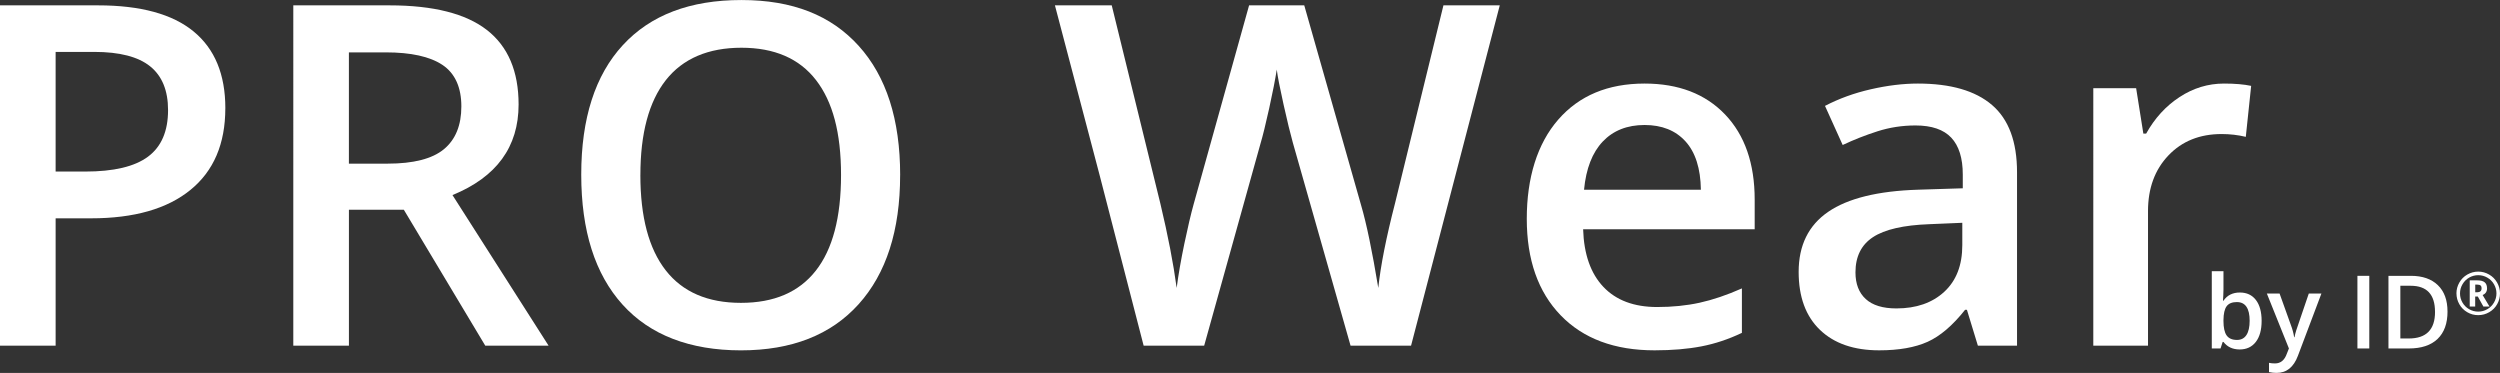
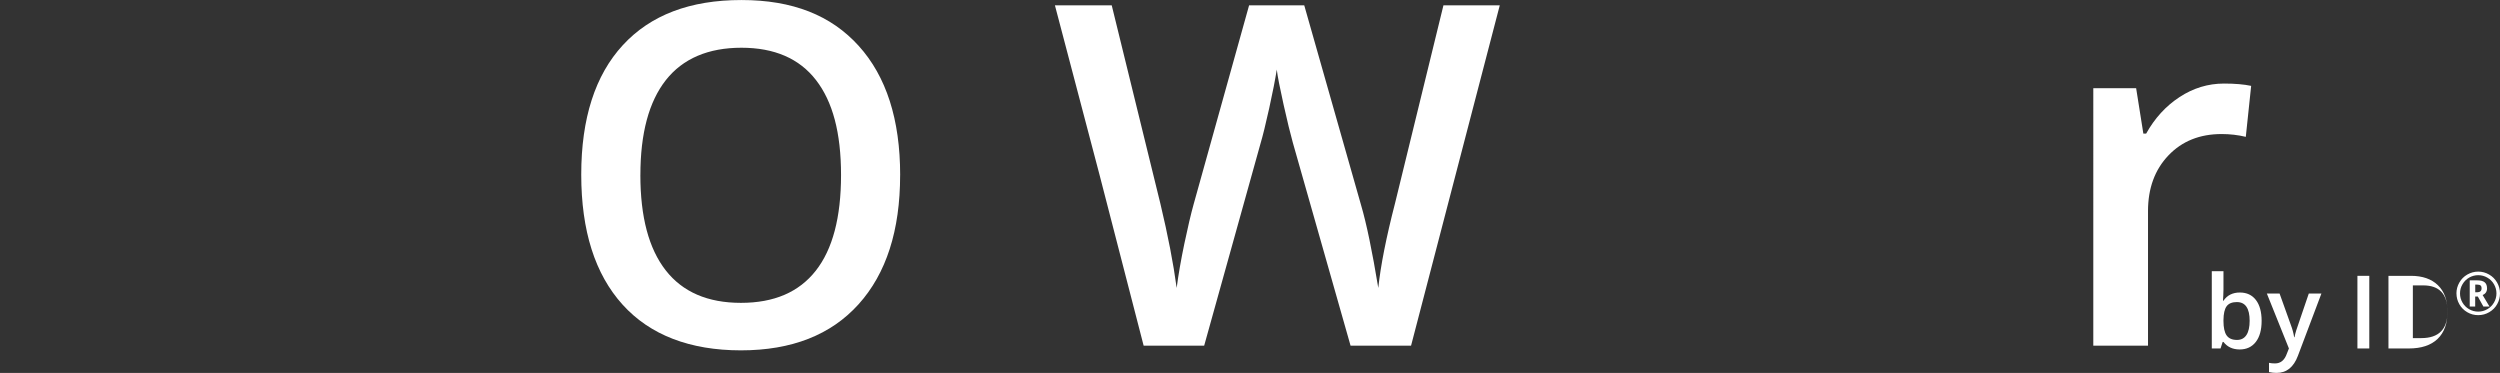
<svg xmlns="http://www.w3.org/2000/svg" id="Layer_1" data-name="Layer 1" viewBox="0 0 929 138.57">
  <rect x="0" y="0" width="929" height="138.57" fill="#333333" stroke="none" />
  <defs>
    <style>
      .cls-1 {
        fill: #fff;
      }
    </style>
  </defs>
  <g>
-     <path class="cls-1" d="M83.73,40.22c0,13.21-4.32,23.33-12.97,30.36-8.65,7.04-20.96,10.55-36.94,10.55h-13.15v47.32H0V1.99h36.42c15.8,0,27.64,3.23,35.51,9.69,7.87,6.46,11.81,15.97,11.81,28.54ZM20.67,63.75h10.99c10.61,0,18.39-1.84,23.35-5.54,4.96-3.69,7.44-9.46,7.44-17.3,0-7.27-2.22-12.69-6.66-16.26-4.44-3.57-11.36-5.36-20.76-5.36h-14.36v44.46Z" />
-     <path class="cls-1" d="M129.66,77.94v50.52h-20.67V1.99h35.72c16.32,0,28.4,3.06,36.24,9.17,7.84,6.11,11.76,15.34,11.76,27.68,0,15.74-8.19,26.96-24.57,33.65l35.72,55.97h-23.53l-30.27-50.52h-20.41ZM129.66,60.81h14.36c9.63,0,16.61-1.79,20.93-5.36,4.32-3.57,6.49-8.88,6.49-15.92s-2.34-12.28-7.01-15.4-11.71-4.67-21.11-4.67h-13.67v41.35Z" />
    <path class="cls-1" d="M334.49,65.05c0,20.59-5.15,36.59-15.44,48.01s-24.87,17.13-43.73,17.13-33.75-5.67-43.98-17c-10.24-11.33-15.35-27.43-15.35-48.31s5.15-36.91,15.44-48.09c10.29-11.19,24.98-16.78,44.07-16.78s33.33,5.68,43.6,17.04c10.26,11.36,15.4,27.36,15.4,48.01ZM237.96,65.05c0,15.57,3.14,27.38,9.43,35.42,6.28,8.04,15.6,12.07,27.94,12.07s21.55-3.98,27.81-11.94c6.26-7.96,9.39-19.81,9.39-35.55s-3.1-27.28-9.3-35.29c-6.2-8.01-15.44-12.02-27.72-12.02s-21.75,4.01-28.07,12.02c-6.31,8.02-9.47,19.78-9.47,35.29Z" />
    <path class="cls-1" d="M524.36,128.45h-22.49l-21.45-75.43c-.92-3.29-2.08-8.03-3.46-14.23-1.38-6.2-2.22-10.51-2.51-12.93-.58,3.69-1.51,8.48-2.81,14.36-1.3,5.88-2.38,10.26-3.24,13.15l-20.93,75.08h-22.49l-16.35-63.32L392.01,1.99h21.11l18.08,73.7c2.82,11.82,4.84,22.26,6.05,31.31.63-4.9,1.59-10.38,2.85-16.43,1.27-6.05,2.42-10.96,3.46-14.7L464.16,1.99h20.5l21.11,74.22c2.02,6.86,4.15,17.13,6.4,30.79.86-8.25,2.94-18.74,6.23-31.49L536.38,1.99h20.93l-32.96,126.46Z" />
-     <path class="cls-1" d="M614.84,130.18c-14.88,0-26.51-4.34-34.9-13.02-8.39-8.68-12.59-20.63-12.59-35.85s3.89-27.91,11.68-36.85c7.78-8.94,18.48-13.41,32.09-13.41,12.63,0,22.6,3.84,29.93,11.5,7.32,7.67,10.99,18.22,10.99,31.66v10.99h-63.75c.29,9.28,2.8,16.42,7.53,21.41,4.73,4.99,11.39,7.48,19.98,7.48,5.65,0,10.91-.53,15.79-1.6,4.87-1.07,10.11-2.84,15.7-5.32v16.52c-4.96,2.37-9.98,4.04-15.05,5.02-5.07.98-10.87,1.47-17.39,1.47ZM611.12,46.45c-6.46,0-11.63,2.05-15.53,6.14-3.89,4.1-6.21,10.06-6.96,17.91h43.42c-.12-7.9-2.02-13.88-5.71-17.95-3.69-4.07-8.77-6.1-15.22-6.1Z" />
-     <path class="cls-1" d="M734.98,128.45l-4.07-13.32h-.69c-4.61,5.82-9.26,9.79-13.93,11.89-4.67,2.1-10.67,3.16-17.99,3.16-9.4,0-16.74-2.54-22.01-7.61-5.28-5.07-7.91-12.25-7.91-21.54,0-9.86,3.66-17.3,10.99-22.32,7.32-5.02,18.48-7.76,33.48-8.22l16.52-.52v-5.1c0-6.11-1.43-10.68-4.28-13.71s-7.28-4.54-13.28-4.54c-4.9,0-9.6.72-14.1,2.16-4.5,1.44-8.82,3.14-12.97,5.1l-6.57-14.53c5.19-2.71,10.87-4.77,17.04-6.18,6.17-1.41,11.99-2.12,17.47-2.12,12.17,0,21.35,2.65,27.55,7.96,6.2,5.31,9.3,13.64,9.3,25v64.44h-14.53ZM704.71,114.61c7.38,0,13.31-2.06,17.78-6.18,4.47-4.12,6.7-9.9,6.7-17.34v-8.3l-12.28.52c-9.57.35-16.54,1.95-20.89,4.8-4.35,2.85-6.53,7.22-6.53,13.1,0,4.27,1.27,7.57,3.81,9.9,2.54,2.34,6.34,3.5,11.42,3.5Z" />
    <path class="cls-1" d="M826.41,31.05c4.09,0,7.47.29,10.12.86l-1.99,18.94c-2.88-.69-5.88-1.04-9-1.04-8.13,0-14.72,2.65-19.77,7.96-5.05,5.31-7.57,12.2-7.57,20.67v50h-20.33V32.78h15.92l2.68,16.87h1.04c3.17-5.71,7.31-10.24,12.41-13.58,5.1-3.34,10.6-5.02,16.48-5.02Z" />
  </g>
  <g>
    <path class="cls-1" d="M832.34,108.7c2.55,0,4.53.92,5.95,2.77,1.42,1.85,2.13,4.44,2.13,7.77s-.72,5.95-2.16,7.82c-1.44,1.86-3.44,2.8-6,2.8s-4.59-.93-6.02-2.79h-.3l-.79,2.42h-3.25v-28.72h4.34v6.83c0,.51-.02,1.26-.07,2.25-.05,1-.09,1.63-.11,1.9h.18c1.38-2.03,3.41-3.05,6.09-3.05ZM831.21,112.25c-1.75,0-3.01.51-3.78,1.54-.77,1.03-1.17,2.75-1.19,5.16v.3c0,2.49.39,4.29,1.18,5.4.79,1.11,2.07,1.67,3.86,1.67,1.54,0,2.7-.61,3.5-1.83.79-1.22,1.19-2.98,1.19-5.28,0-4.64-1.59-6.96-4.76-6.96Z" />
    <path class="cls-1" d="M842.36,109.07h4.73l4.15,11.58c.63,1.65,1.05,3.2,1.26,4.65h.15c.11-.68.31-1.5.61-2.47.3-.97,1.86-5.55,4.69-13.76h4.69l-8.73,23.13c-1.59,4.25-4.23,6.37-7.94,6.37-.96,0-1.89-.1-2.81-.31v-3.43c.65.15,1.4.22,2.23.22,2.09,0,3.56-1.21,4.41-3.64l.76-1.92-8.2-20.42Z" />
    <path class="cls-1" d="M876.02,129.49v-26.99h4.41v26.99h-4.41Z" />
-     <path class="cls-1" d="M909.5,115.74c0,4.46-1.24,7.86-3.71,10.22-2.47,2.36-6.04,3.53-10.69,3.53h-7.55v-26.99h8.34c4.29,0,7.64,1.16,10.02,3.47,2.39,2.31,3.58,5.57,3.58,9.76ZM904.85,115.88c0-6.46-3.02-9.69-9.06-9.69h-3.82v19.59h3.14c6.5,0,9.75-3.3,9.75-9.89Z" />
+     <path class="cls-1" d="M909.5,115.74c0,4.46-1.24,7.86-3.71,10.22-2.47,2.36-6.04,3.53-10.69,3.53h-7.55v-26.99h8.34c4.29,0,7.64,1.16,10.02,3.47,2.39,2.31,3.58,5.57,3.58,9.76Zc0-6.46-3.02-9.69-9.06-9.69h-3.82v19.59h3.14c6.5,0,9.75-3.3,9.75-9.89Z" />
    <path class="cls-1" d="M912.81,109.03c0-1.43.36-2.78,1.08-4.04.72-1.26,1.7-2.25,2.96-2.97s2.61-1.09,4.06-1.09,2.78.36,4.03,1.08c1.26.72,2.25,1.7,2.97,2.96.72,1.26,1.09,2.61,1.09,4.06s-.35,2.74-1.04,3.98-1.67,2.24-2.93,2.98-2.63,1.12-4.12,1.12-2.86-.37-4.11-1.11-2.23-1.73-2.93-2.98-1.05-2.57-1.05-3.99ZM914.14,109.03c0,1.22.3,2.35.91,3.4s1.43,1.87,2.48,2.47c1.05.6,2.17.9,3.38.9s2.35-.31,3.4-.92c1.05-.61,1.87-1.44,2.47-2.48.6-1.04.9-2.16.9-3.37s-.3-2.33-.91-3.39c-.61-1.05-1.44-1.88-2.49-2.48-1.05-.6-2.18-.9-3.37-.9s-2.33.3-3.36.89c-1.04.6-1.86,1.42-2.48,2.47-.62,1.05-.93,2.18-.93,3.41ZM924.19,107.12c0,1.23-.55,2.06-1.65,2.51l2.55,4.27h-2.27l-2.07-3.72h-.97v3.72h-2.03v-9.72h2.82c1.25,0,2.16.24,2.74.73.58.49.87,1.22.87,2.21ZM919.79,108.61h.74c.53,0,.93-.13,1.21-.38.27-.25.41-.61.41-1.08,0-.52-.13-.88-.39-1.08-.26-.2-.68-.31-1.24-.31h-.72v2.84Z" />
  </g>
</svg>